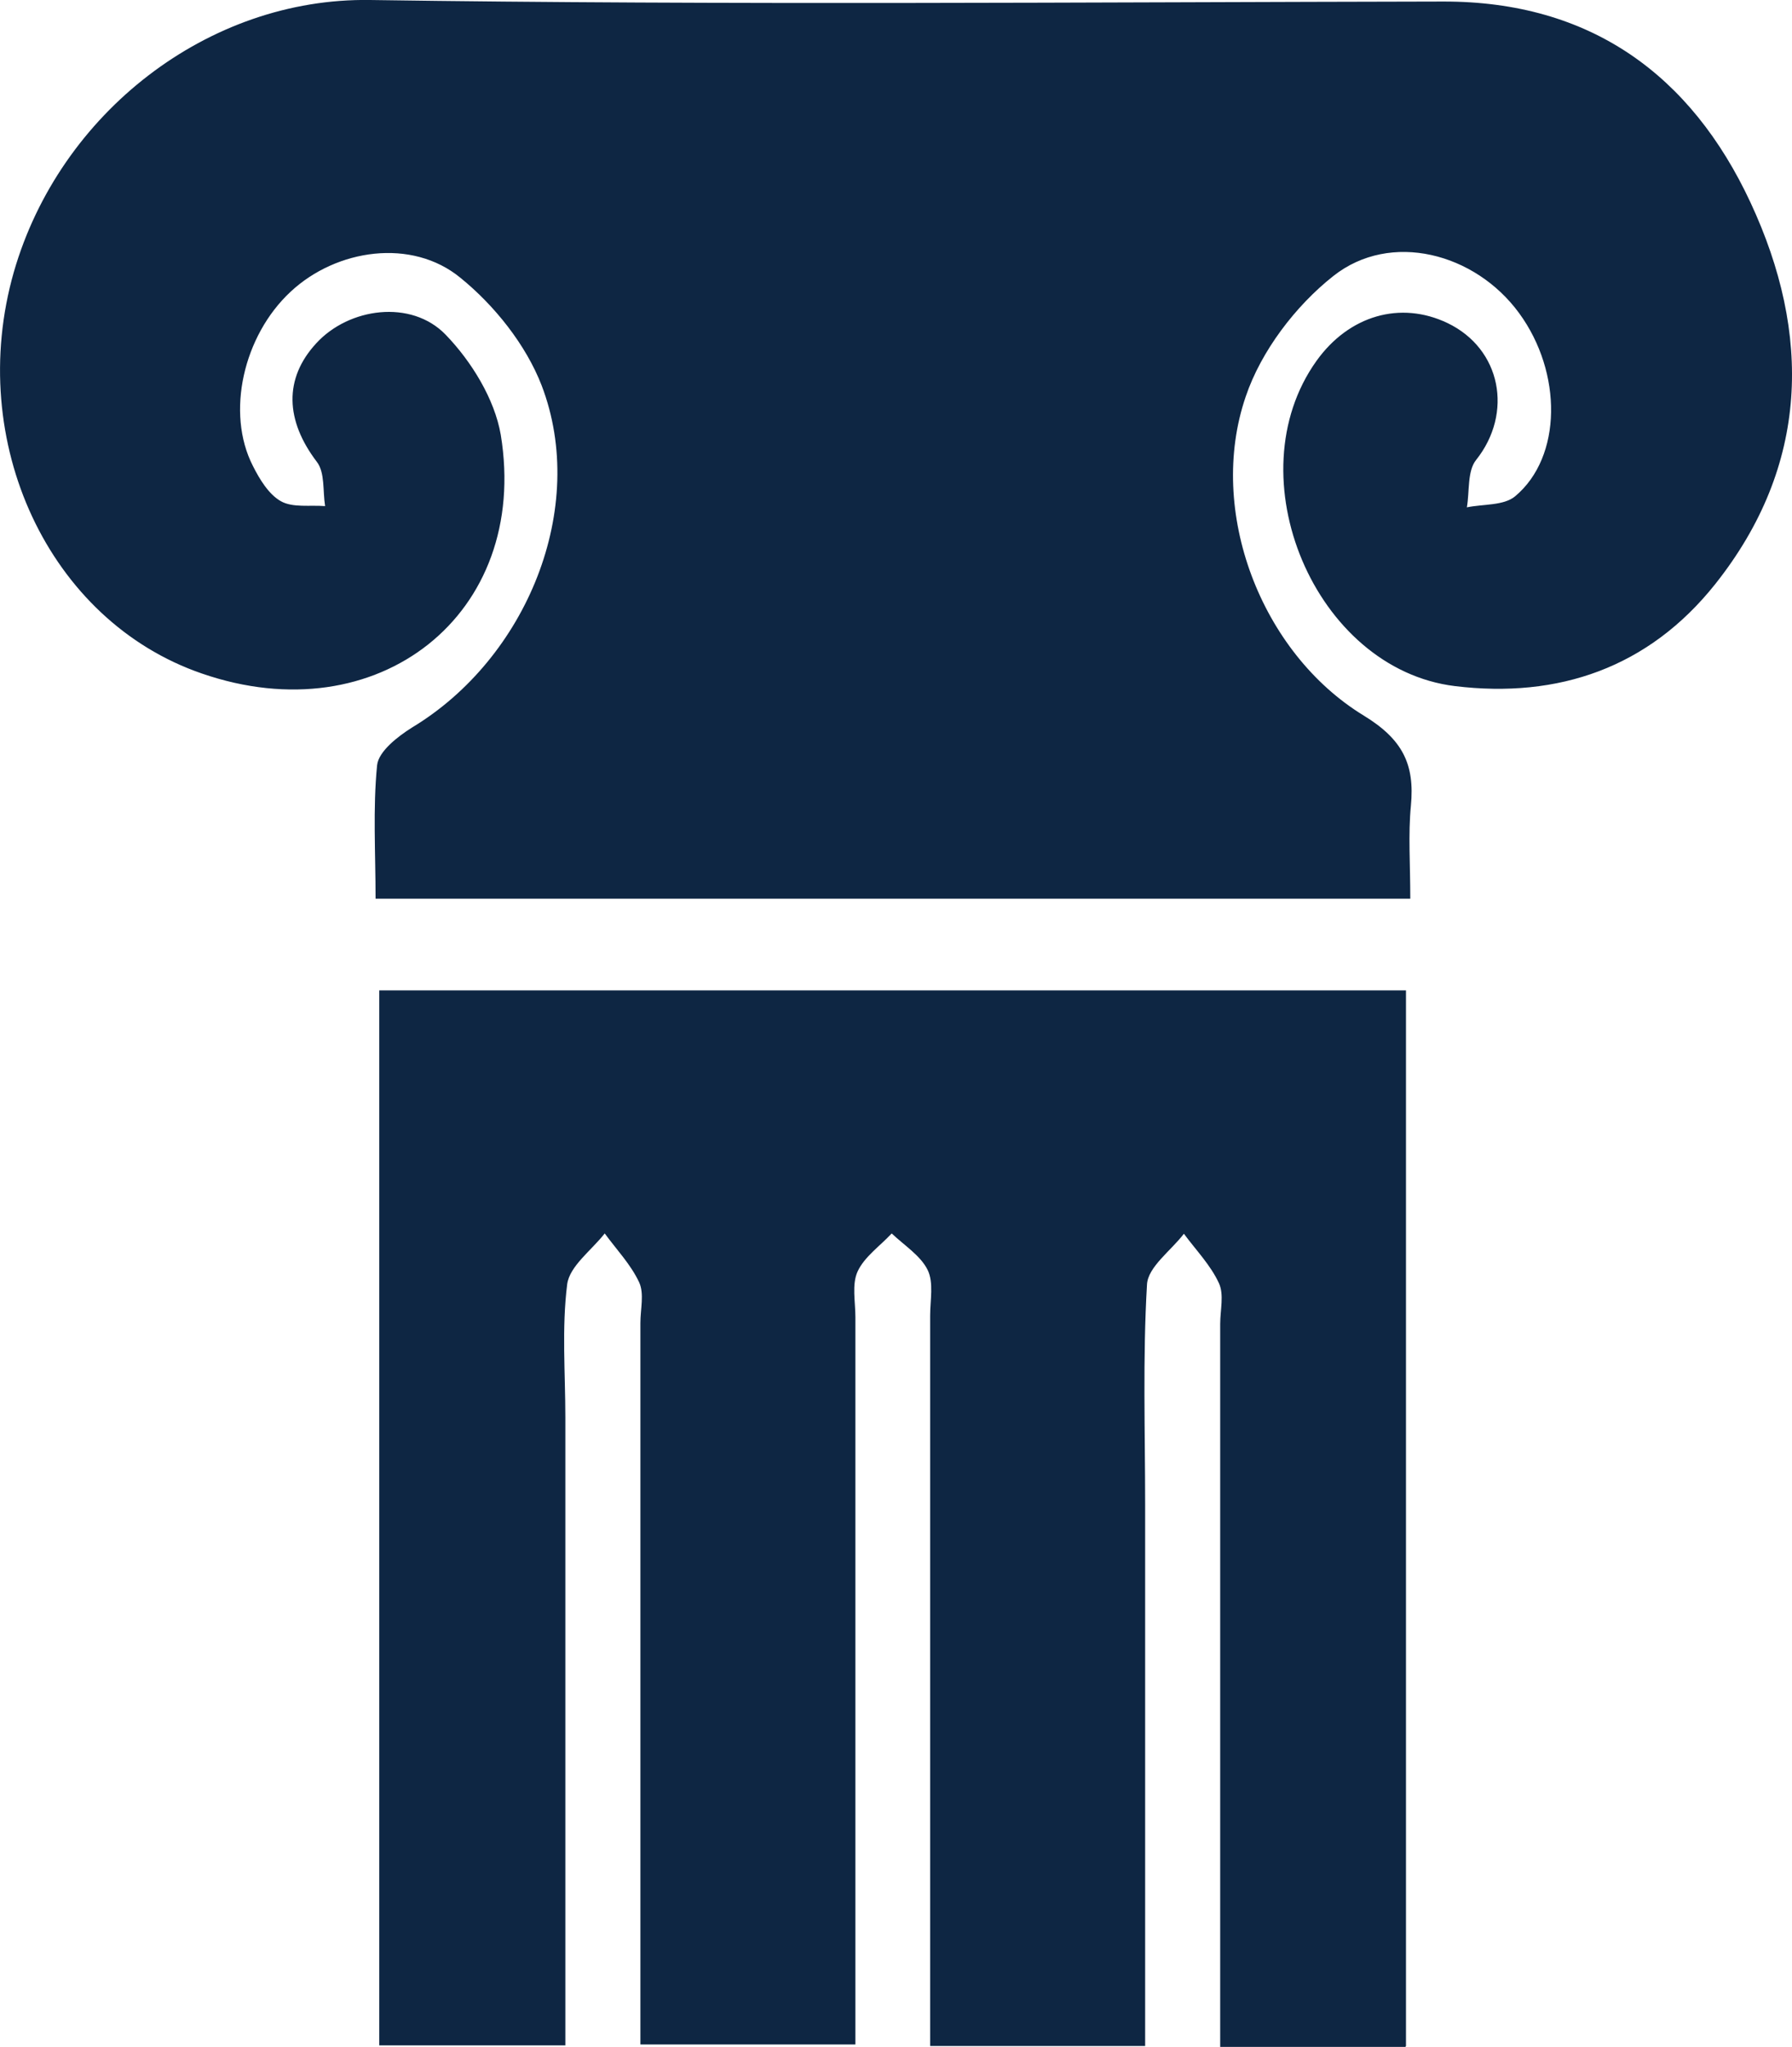
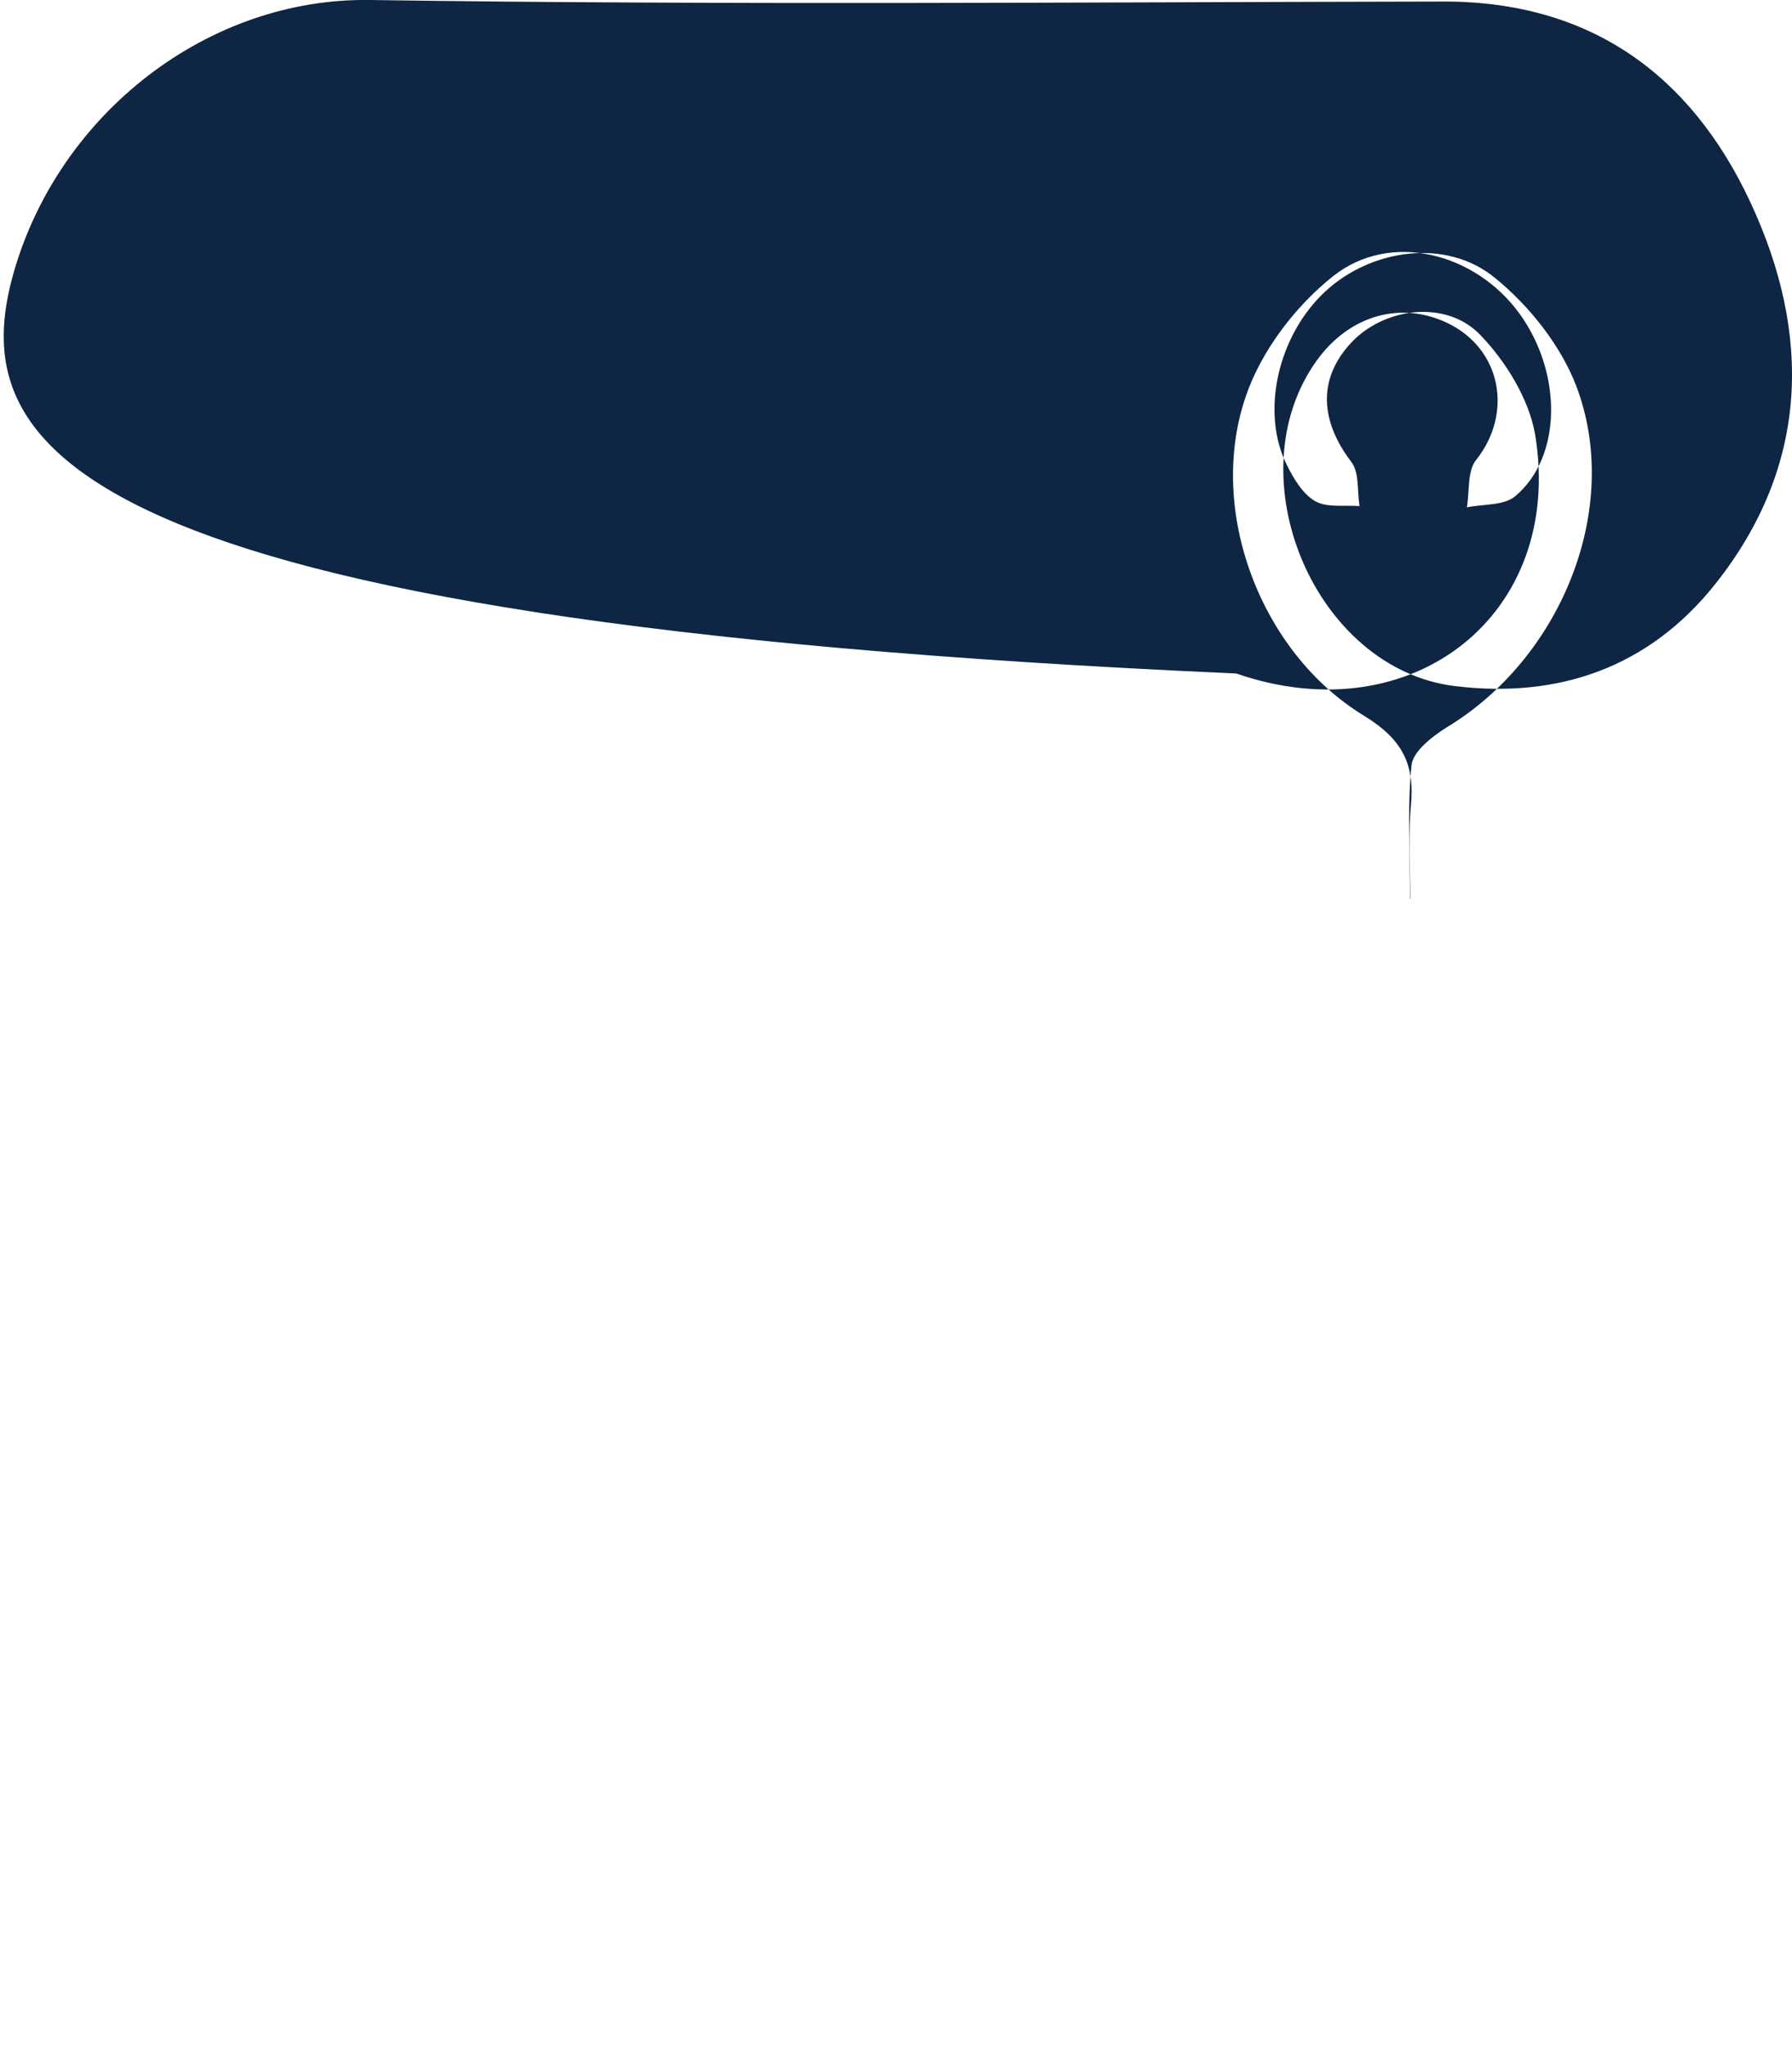
<svg xmlns="http://www.w3.org/2000/svg" id="Layer_2" data-name="Layer 2" viewBox="0 0 58.26 66.53">
  <defs>
    <style>
      .cls-1 {
        fill: #0e2643;
      }
    </style>
  </defs>
  <g id="Layer_1-2" data-name="Layer 1-2">
    <g>
-       <path class="cls-1" d="M45.69,66.53h-6.02v-23.5c0-.45.13-.95-.04-1.32-.27-.59-.75-1.08-1.14-1.61-.42.55-1.17,1.08-1.2,1.65-.14,2.38-.06,4.78-.06,7.17v17.58h-6.99v-23.74c0-.5.12-1.07-.08-1.48-.23-.47-.76-.8-1.17-1.19-.38.41-.89.76-1.11,1.24-.19.42-.07.98-.07,1.48v23.64h-6.99v-23.45c0-.45.13-.95-.04-1.32-.27-.58-.74-1.07-1.12-1.59-.43.55-1.14,1.06-1.22,1.65-.18,1.42-.06,2.89-.06,4.33v20.41h-6.05v-34.29h33.38v34.31l-.02.03Z" />
-       <path class="cls-1" d="M45.84,29.21H12.21c0-1.5-.09-2.93.05-4.34.05-.45.67-.93,1.13-1.22,3.74-2.25,5.74-7.15,4.22-11.12-.51-1.32-1.53-2.6-2.64-3.5-1.58-1.3-4.03-.94-5.52.45-1.54,1.43-2.11,3.94-1.23,5.66.22.44.52.93.91,1.15.39.22.95.12,1.44.16-.08-.49,0-1.09-.27-1.44-1.02-1.34-1.08-2.7-.02-3.85,1.06-1.16,3.09-1.44,4.21-.28.84.87,1.59,2.09,1.79,3.25.96,5.84-4,9.74-9.72,7.76C1.59,20.18-1.13,14.37.45,8.84,1.94,3.67,6.77-.08,12.03,0c11.63.17,23.26.07,34.89.05,4.79-.01,8.06,2.39,9.99,6.53,1.99,4.27,1.92,8.55-1.15,12.41-2.16,2.71-5.09,3.72-8.46,3.31-4.56-.56-7.18-6.82-4.5-10.57,1.06-1.48,2.73-1.96,4.26-1.23,1.75.84,2.14,2.93.93,4.45-.29.36-.21,1.02-.3,1.54.53-.11,1.2-.05,1.57-.36,1.53-1.28,1.54-4.02.13-5.95-1.43-1.96-4.18-2.68-6.04-1.21-1.23.97-2.35,2.44-2.85,3.92-1.27,3.71.49,8.33,3.84,10.37,1.26.77,1.66,1.58,1.53,2.93-.09.93-.02,1.88-.02,3v.02Z" />
+       <path class="cls-1" d="M45.84,29.21c0-1.5-.09-2.93.05-4.34.05-.45.67-.93,1.13-1.22,3.74-2.25,5.74-7.15,4.22-11.12-.51-1.32-1.53-2.6-2.64-3.5-1.58-1.3-4.03-.94-5.52.45-1.54,1.43-2.11,3.94-1.23,5.66.22.44.52.93.91,1.15.39.22.95.12,1.44.16-.08-.49,0-1.09-.27-1.44-1.02-1.34-1.08-2.7-.02-3.85,1.06-1.16,3.09-1.44,4.21-.28.84.87,1.59,2.09,1.79,3.25.96,5.84-4,9.74-9.72,7.76C1.59,20.18-1.13,14.37.45,8.84,1.94,3.67,6.77-.08,12.03,0c11.63.17,23.26.07,34.89.05,4.79-.01,8.06,2.39,9.99,6.53,1.99,4.27,1.92,8.55-1.15,12.41-2.16,2.71-5.09,3.72-8.46,3.31-4.56-.56-7.18-6.82-4.5-10.57,1.06-1.48,2.73-1.96,4.26-1.23,1.75.84,2.14,2.93.93,4.45-.29.36-.21,1.02-.3,1.54.53-.11,1.2-.05,1.57-.36,1.53-1.28,1.54-4.02.13-5.95-1.43-1.96-4.18-2.68-6.04-1.21-1.23.97-2.35,2.44-2.85,3.92-1.27,3.71.49,8.33,3.84,10.37,1.26.77,1.66,1.58,1.53,2.93-.09.93-.02,1.88-.02,3v.02Z" />
    </g>
  </g>
</svg>